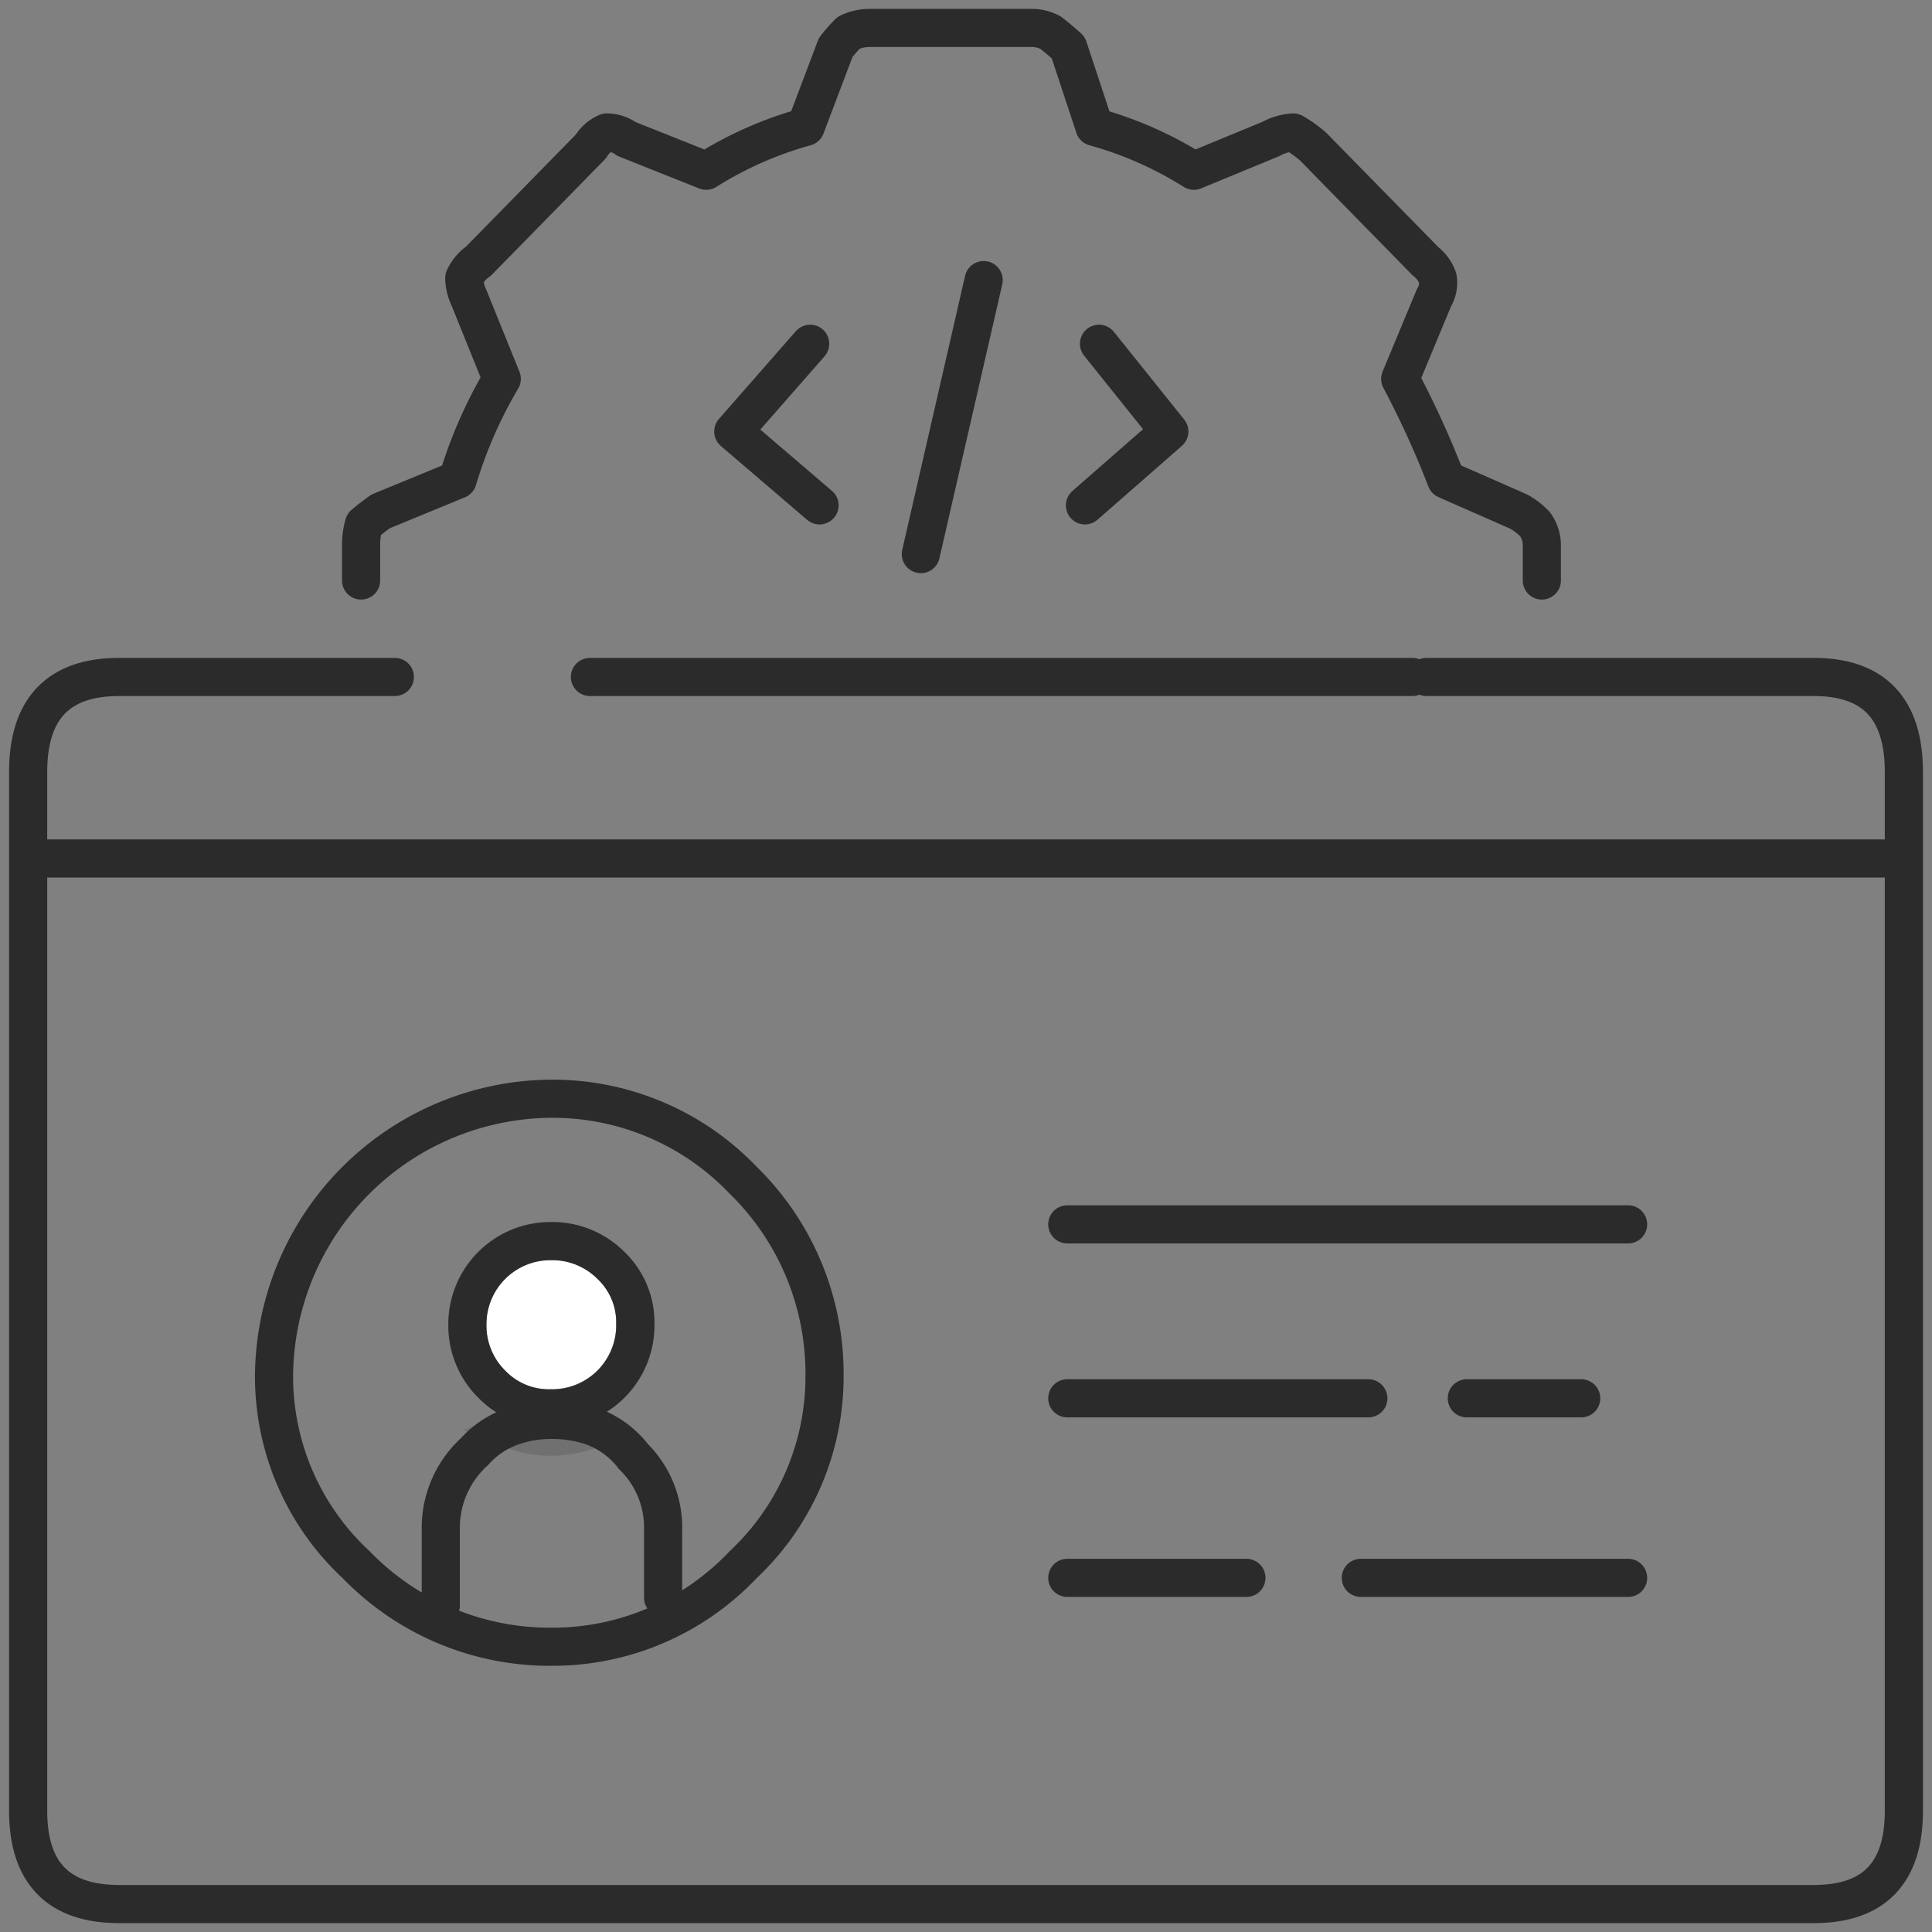
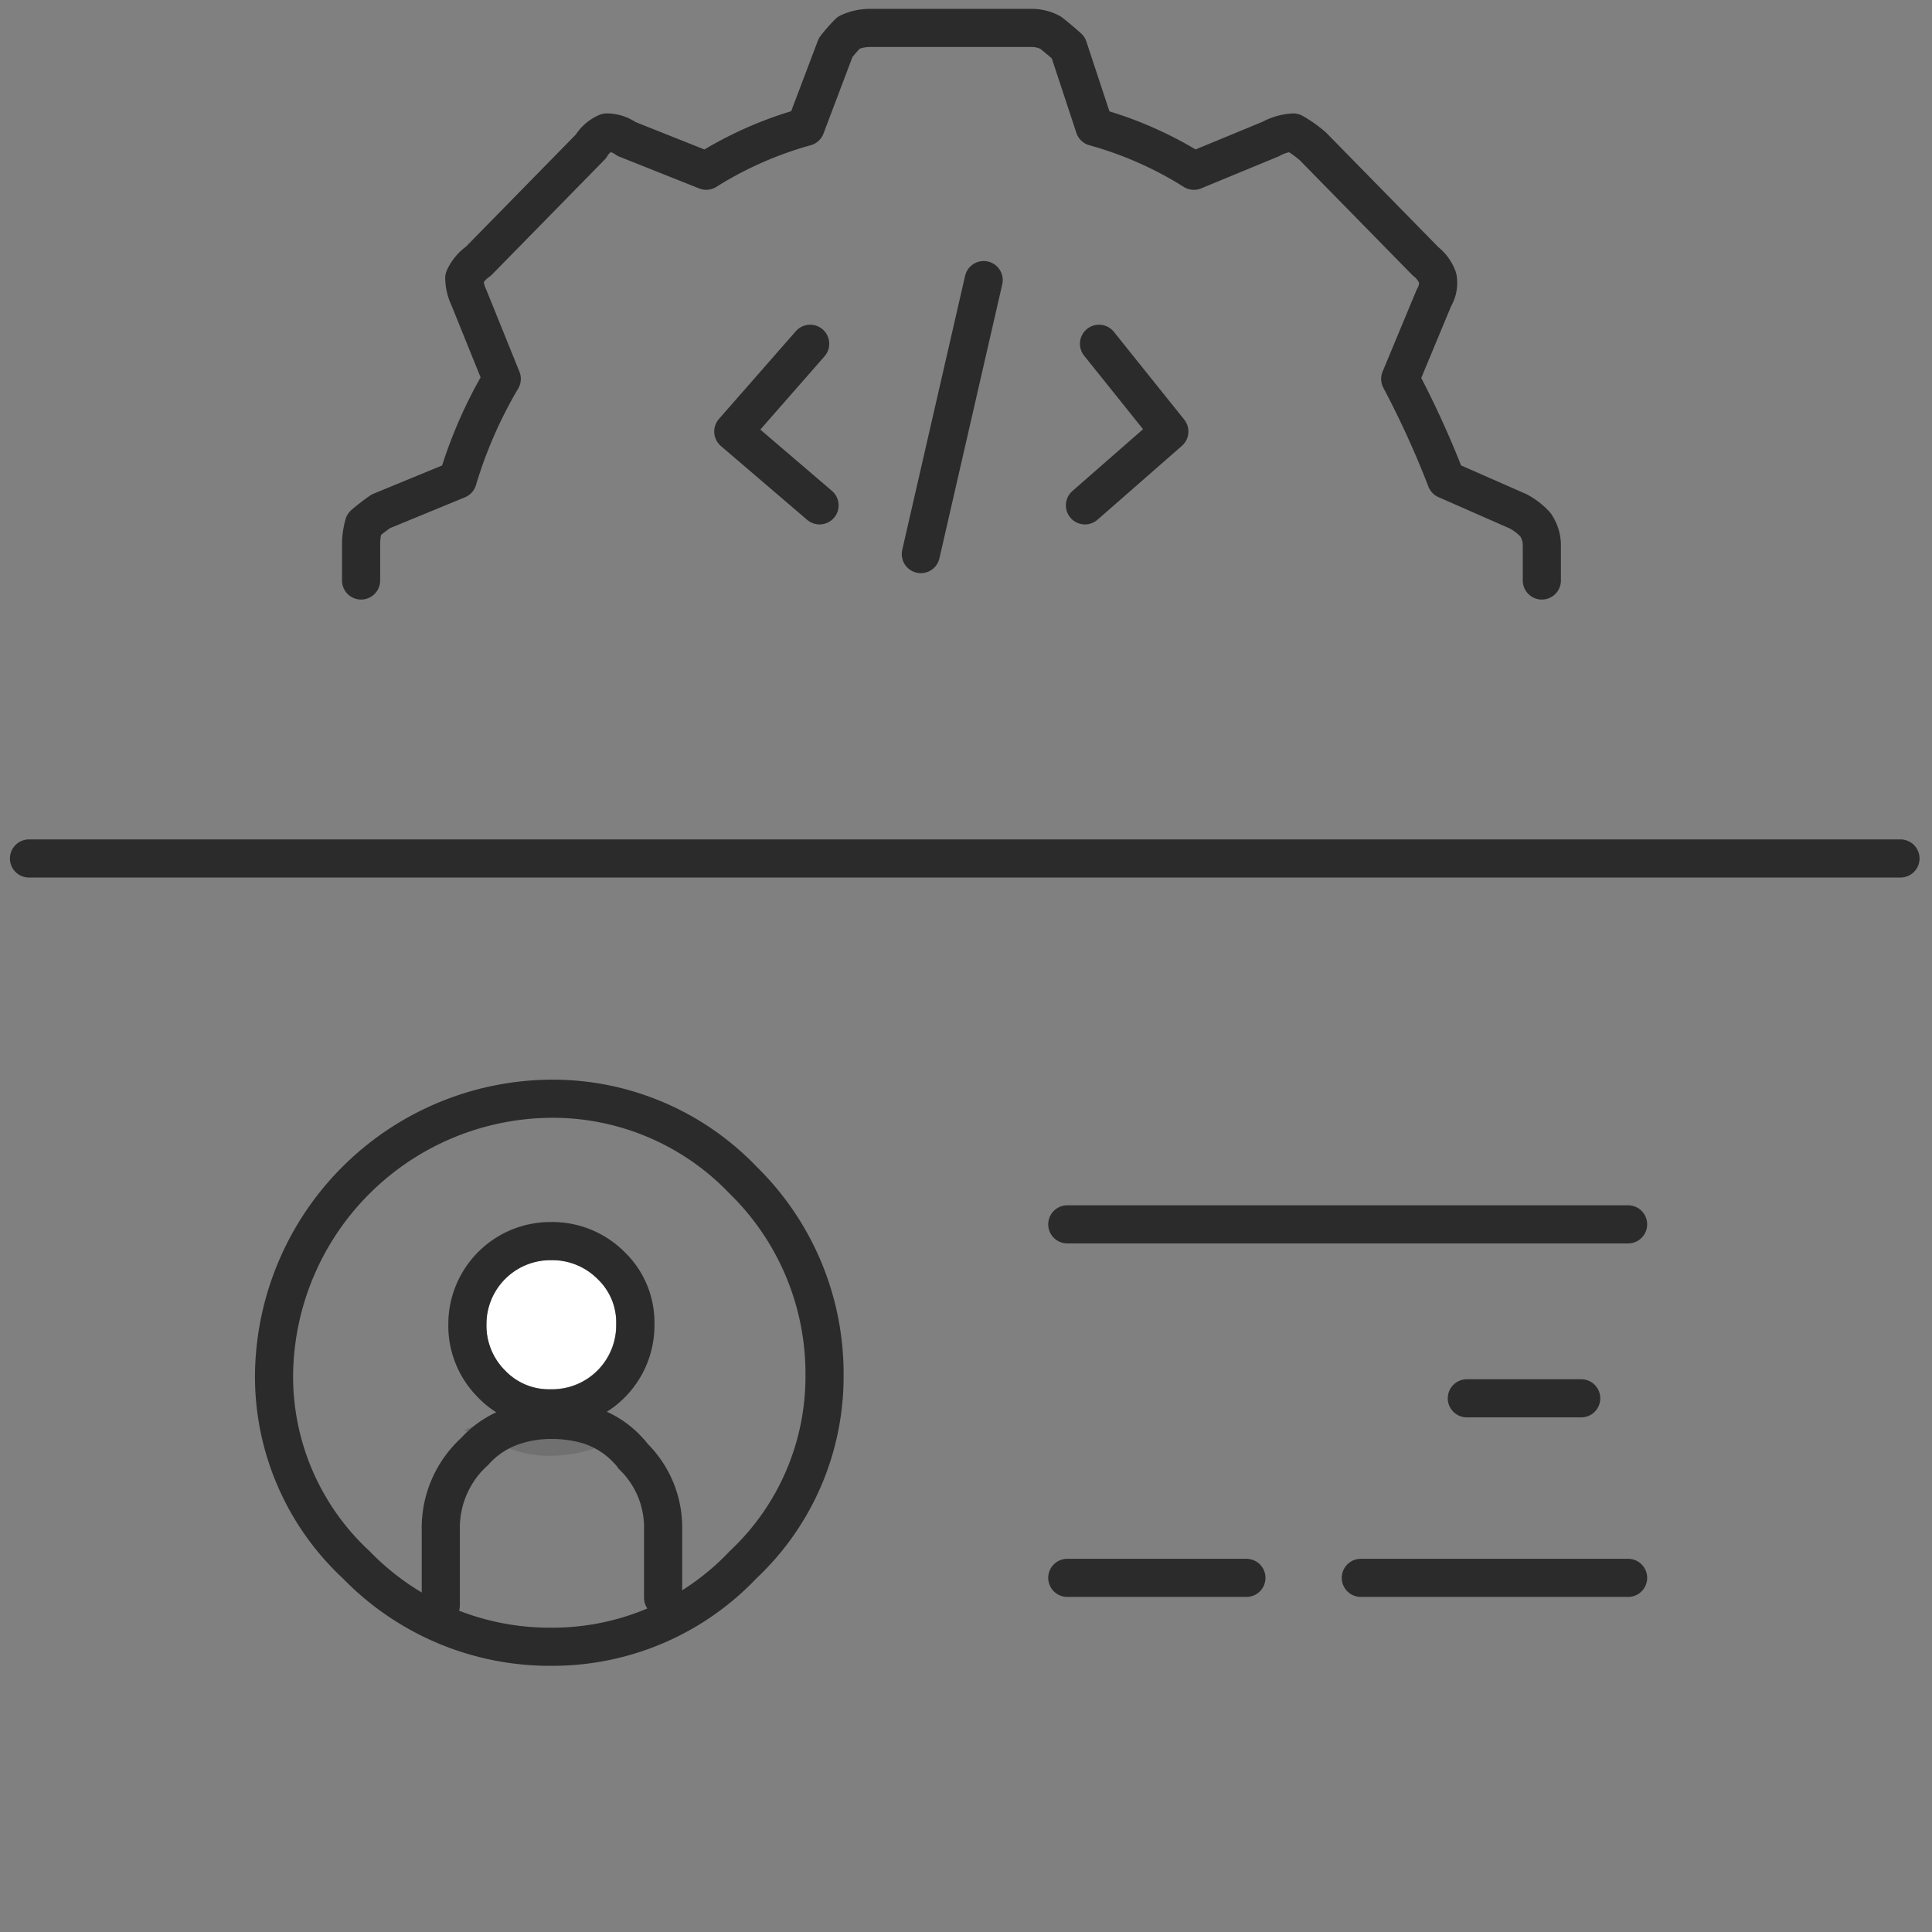
<svg xmlns="http://www.w3.org/2000/svg" width="76" height="76" viewBox="0 0 76 76">
  <rect x="0" y="0" width="76" height="76" fill="#808080" stroke="none" />
  <defs>
    <clipPath id="clip-path">
      <rect id="Rectangle_12891" data-name="Rectangle 12891" width="76" height="76" fill="none" stroke="#707070" stroke-width="1.5" />
    </clipPath>
  </defs>
  <g id="Group_63313" data-name="Group 63313" transform="translate(-390 -4073)">
    <g id="Group_65646" data-name="Group 65646" transform="translate(390 4073)">
      <g id="Group_65646-2" data-name="Group 65646" clip-path="url(#clip-path)">
        <line id="Line_8928" data-name="Line 8928" x2="73.62" transform="translate(1.14 33.77)" fill="none" stroke="#2b2b2b" stroke-linecap="round" stroke-linejoin="round" stroke-width="1.5" />
-         <path id="Path_99088" data-name="Path 99088" d="M56.508,36.356H71.745q3.542,0,3.542,3.736V80.965q0,3.662-3.542,3.662H5.079q-3.578,0-3.579-3.662V40.092q0-3.736,3.579-3.736H15.925m7.674,0H55.954" transform="translate(-0.393 -9.726)" fill="none" stroke="#2b2b2b" stroke-linecap="round" stroke-linejoin="round" stroke-width="1.5" />
        <path id="Path_99089" data-name="Path 99089" d="M36.264,69.883a10.144,10.144,0,0,1-3.206,7.457,10.318,10.318,0,0,1-7.509,3.224,10.6,10.6,0,0,1-7.706-3.224,10.1,10.1,0,0,1-3.234-7.457,10.977,10.977,0,0,1,10.94-10.877,10.361,10.361,0,0,1,7.509,3.2A10.638,10.638,0,0,1,36.264,69.883Z" transform="translate(-3.829 -15.785)" fill="none" stroke="#2b2b2b" stroke-linecap="round" stroke-linejoin="round" stroke-width="1.5" />
        <path id="Path_99090" data-name="Path 99090" d="M30.365,76.712a4.7,4.7,0,0,0-1.55-.256,3.578,3.578,0,0,0-1.365.256,3.578,3.578,0,0,0,1.365.256,4.7,4.7,0,0,0,1.55-.256" transform="translate(-7.196 -20.453)" fill="#1c1998" stroke="#707070" stroke-width="1.5" />
        <path id="Path_99091" data-name="Path 99091" d="M30.556,67.595a3.265,3.265,0,0,0-2.366-.956,3.269,3.269,0,0,0-3.282,3.271,3.244,3.244,0,0,0,.959,2.357,3.123,3.123,0,0,0,2.323.955,3.269,3.269,0,0,0,3.325-3.312,3.1,3.1,0,0,0-.959-2.315" transform="translate(-6.529 -17.827)" fill="#fff" stroke="#707070" stroke-width="1.5" />
        <path id="Path_99092" data-name="Path 99092" d="M31.526,69.925A3.269,3.269,0,0,1,28.2,73.237a3.123,3.123,0,0,1-2.323-.955,3.243,3.243,0,0,1-.958-2.357,3.267,3.267,0,0,1,3.281-3.27,3.263,3.263,0,0,1,2.366.955A3.1,3.1,0,0,1,31.526,69.925Z" transform="translate(-6.532 -17.831)" fill="none" stroke="#2b2b2b" stroke-linecap="round" stroke-linejoin="round" stroke-width="1.5" />
        <path id="Path_99093" data-name="Path 99093" d="M23.5,83.544V80.578A4.048,4.048,0,0,1,24.828,77.5a3.568,3.568,0,0,1,1.586-1.025,4.554,4.554,0,0,1,1.439-.22,5.032,5.032,0,0,1,1.513.22,3.593,3.593,0,0,1,1.55,1.025,1.214,1.214,0,0,1,.148.183,3.915,3.915,0,0,1,1.181,2.893v2.674" transform="translate(-6.16 -20.399)" fill="none" stroke="#2b2b2b" stroke-linecap="round" stroke-linejoin="round" stroke-width="1.5" />
-         <path id="Path_99094" data-name="Path 99094" d="M72.617,72.595h4.5M56.9,79.658h7.047m4.5,0H78.962M56.9,65.752H78.962M56.9,72.595H68.743" transform="translate(-14.916 -17.589)" fill="none" stroke="#2b2b2b" stroke-linecap="round" stroke-linejoin="round" stroke-width="1.5" />
+         <path id="Path_99094" data-name="Path 99094" d="M72.617,72.595h4.5M56.9,79.658h7.047m4.5,0H78.962M56.9,65.752H78.962H68.743" transform="translate(-14.916 -17.589)" fill="none" stroke="#2b2b2b" stroke-linecap="round" stroke-linejoin="round" stroke-width="1.5" />
        <path id="Path_99095" data-name="Path 99095" d="M19.25,23.236V21.8a2.922,2.922,0,0,1,.111-.771,8.037,8.037,0,0,1,.664-.513L23.05,19.27a17.829,17.829,0,0,1,1.734-3.965l-1.291-3.194a1.855,1.855,0,0,1-.184-.771,1.612,1.612,0,0,1,.553-.661l4.427-4.517a1.337,1.337,0,0,1,.627-.55,1.337,1.337,0,0,1,.775.256l3.136,1.249a14.72,14.72,0,0,1,3.911-1.726l1.181-3.121a6.293,6.293,0,0,1,.517-.587,1.955,1.955,0,0,1,.812-.183h6.346a1.576,1.576,0,0,1,.775.183q.332.257.7.587L48.1,5.392a14.72,14.72,0,0,1,3.911,1.726l3.025-1.249a2.074,2.074,0,0,1,.885-.256,4.781,4.781,0,0,1,.775.55l4.427,4.517a1.445,1.445,0,0,1,.48.661,1.121,1.121,0,0,1-.148.771l-1.328,3.194a36.634,36.634,0,0,1,1.808,3.965l2.841,1.249a2.607,2.607,0,0,1,.664.513,1.444,1.444,0,0,1,.258.771v1.432" transform="translate(-5.046 -0.401)" fill="none" stroke="#2b2b2b" stroke-linecap="round" stroke-linejoin="round" stroke-width="1.5" />
        <path id="Path_99096" data-name="Path 99096" d="M42.118,17.548,39.093,21l3.394,2.905M53.48,17.548,56.247,21l-3.32,2.905m-3.984-8.862L46.471,25.822" transform="translate(-10.248 -4.025)" fill="none" stroke="#2b2b2b" stroke-linecap="round" stroke-linejoin="round" stroke-width="1.5" />
      </g>
    </g>
  </g>
</svg>